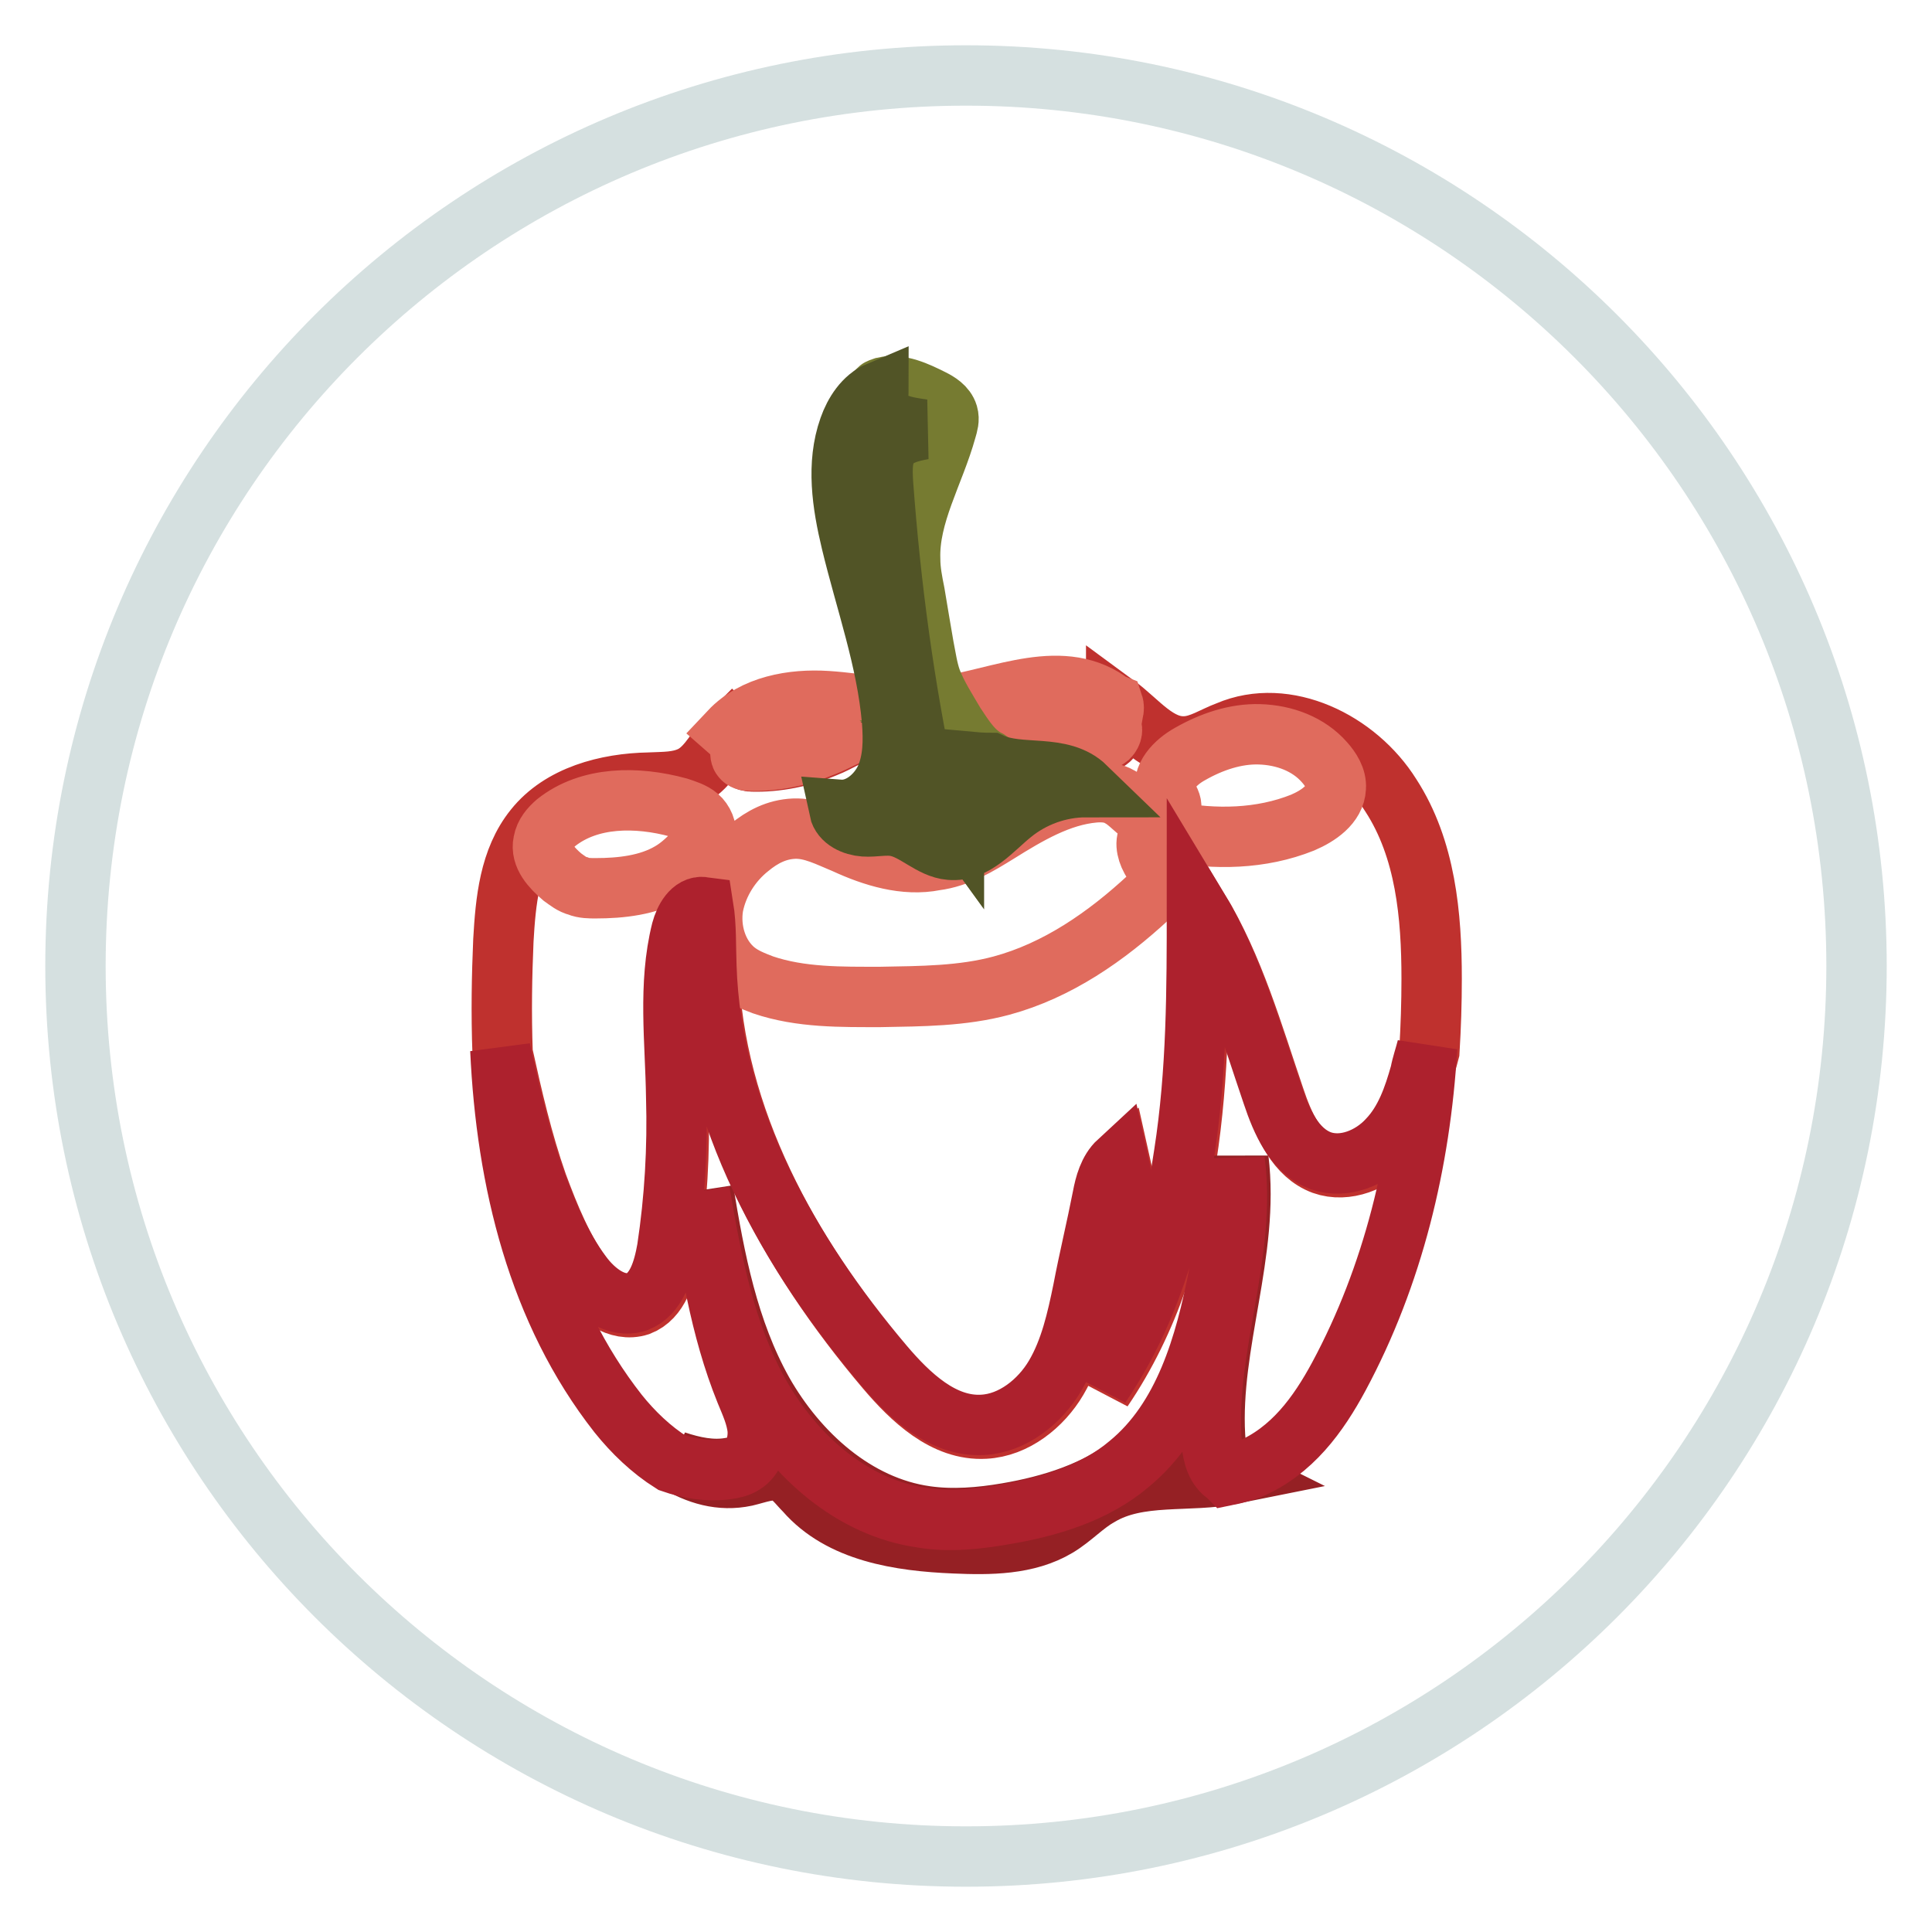
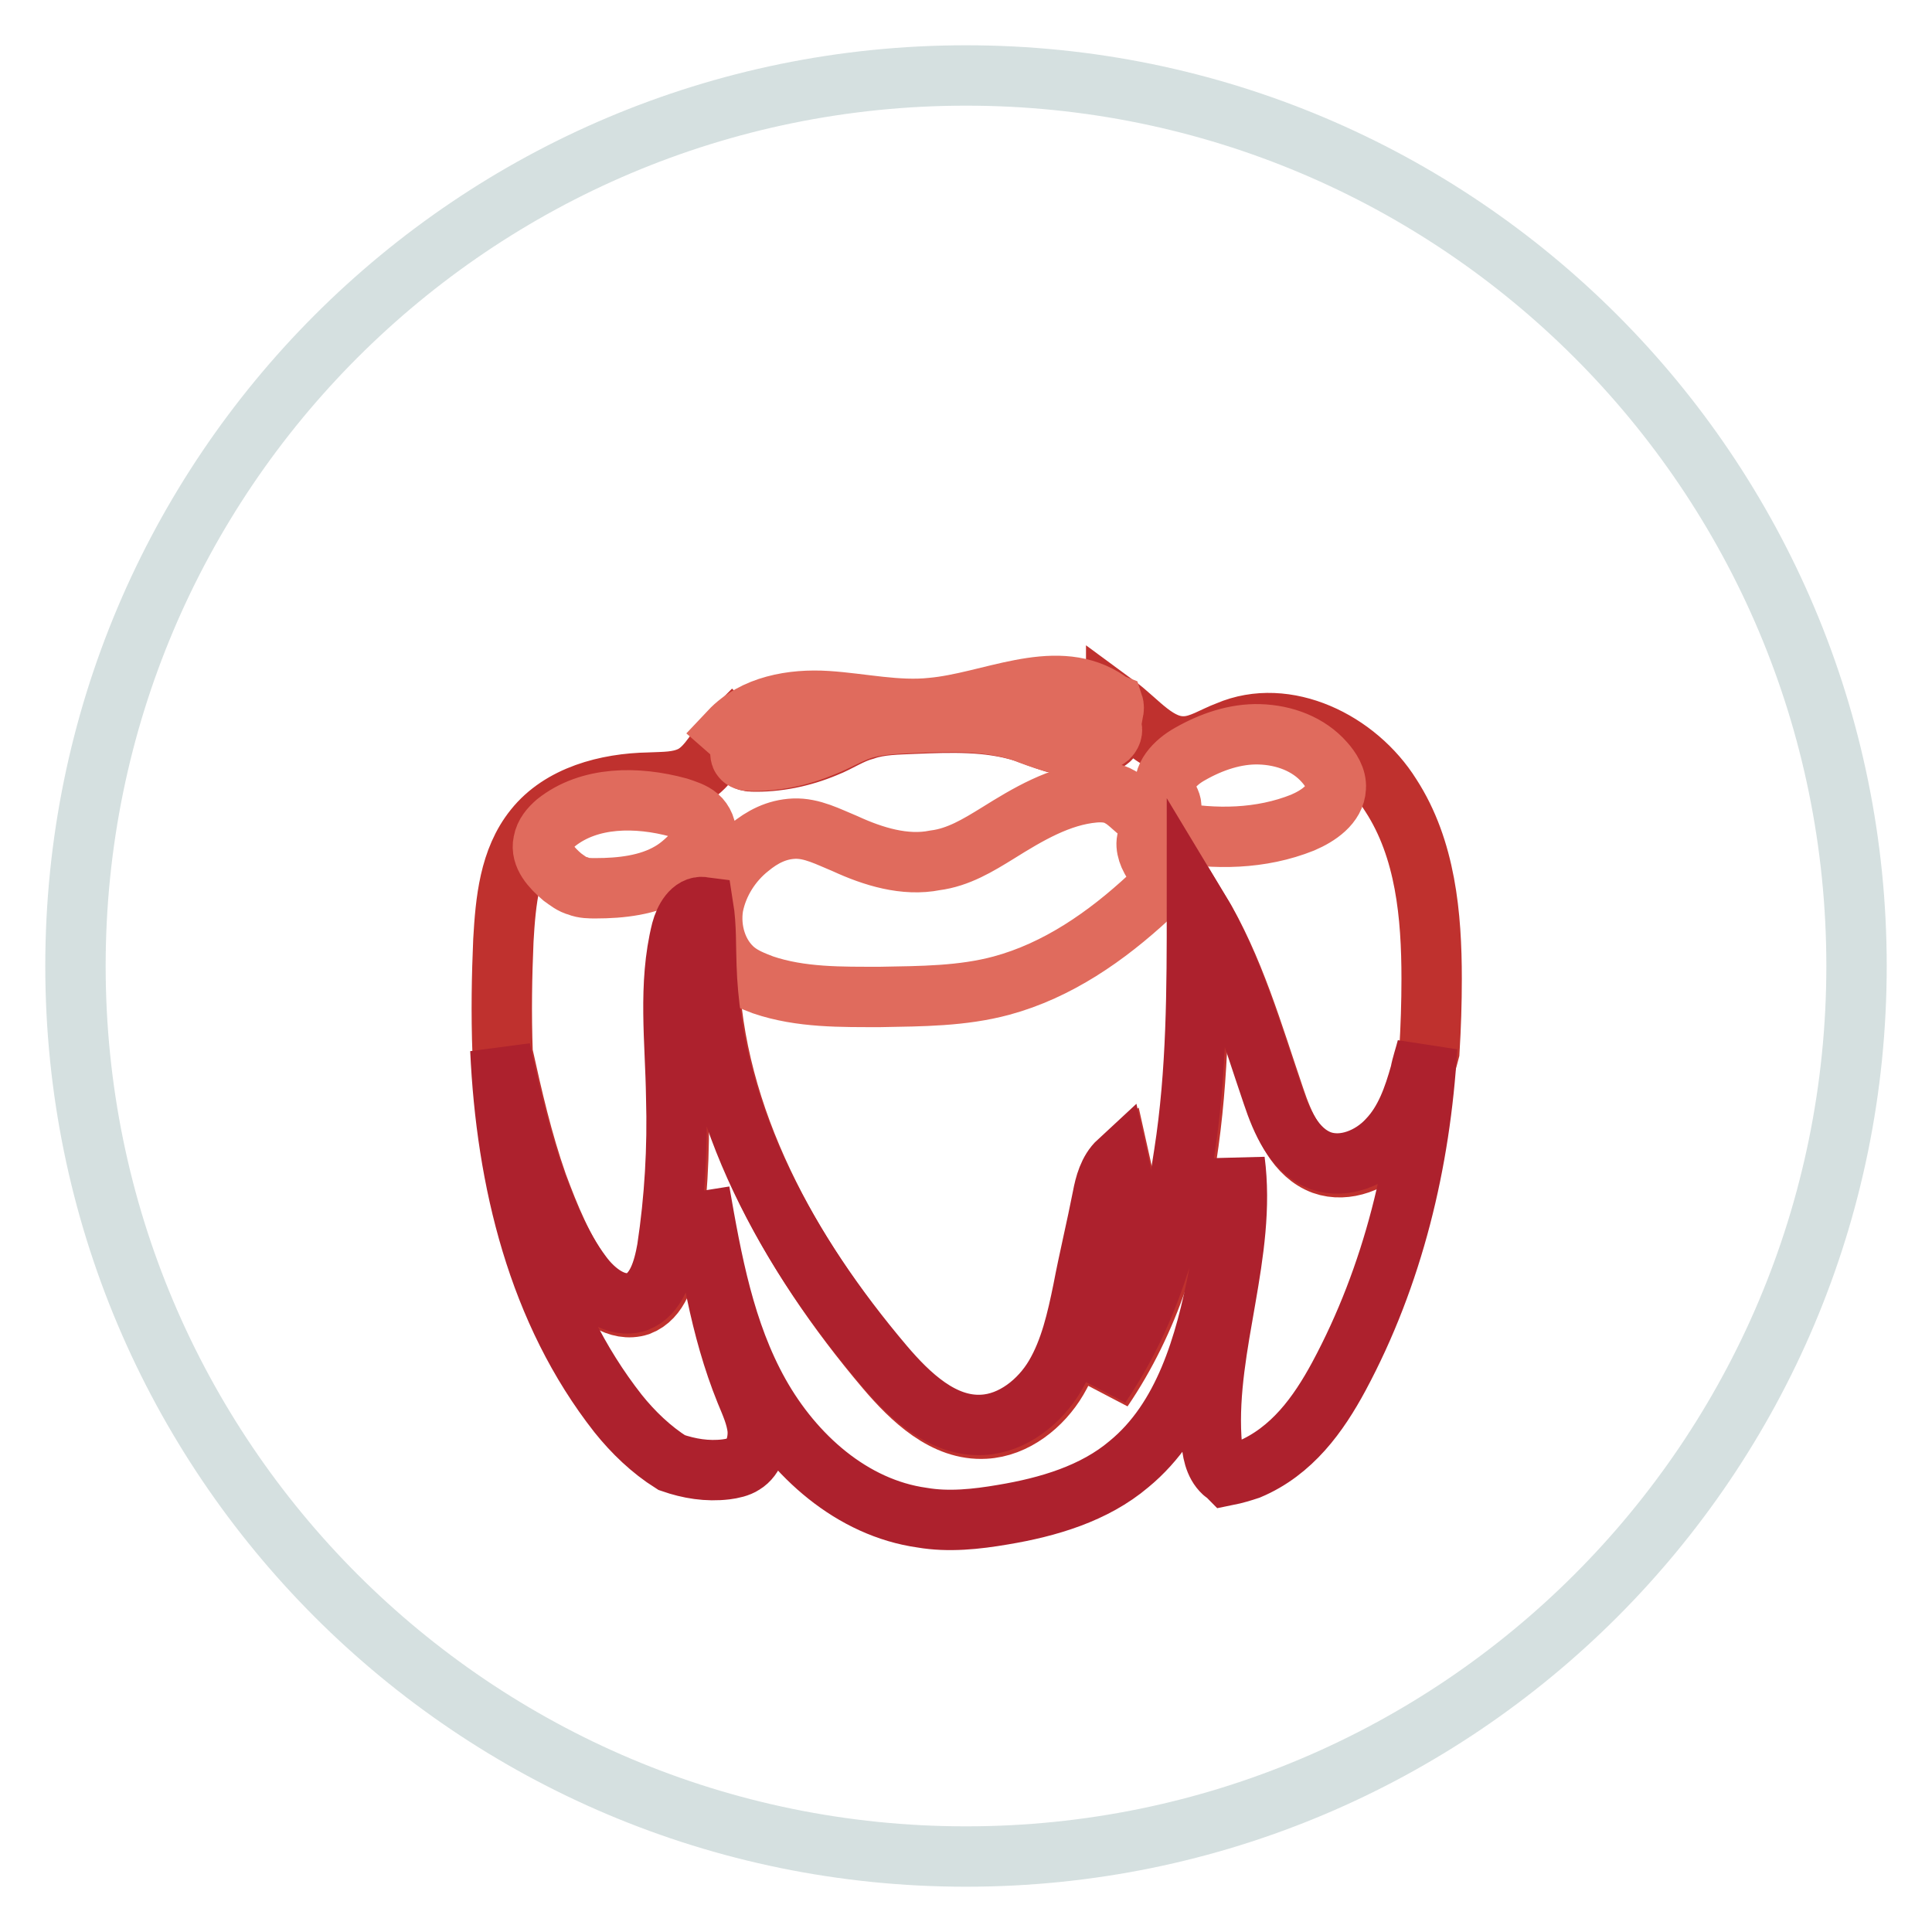
<svg xmlns="http://www.w3.org/2000/svg" version="1.1" x="0px" y="0px" viewBox="0 0 256 256" enable-background="new 0 0 256 256" xml:space="preserve">
  <g>
    <path stroke-width="8" fill-opacity="0" stroke="#d5e0e0" d="M10,128c0,65.2,52.8,118,118,118c65.2,0,118-52.8,118-118l0,0c0-65.2-52.8-118-118-118 C62.8,10,10,62.8,10,128L10,128z" />
    <path stroke-width="8" fill-opacity="0" stroke="#bf312e" d="M66.7,124.6c0.3-5.2,0.8-10.7,4.1-14.8c3.5-4.4,9.6-6,15.2-6.1c2-0.1,3.9,0,5.7-0.9c2.3-1.2,3.4-4,5.3-5.9 c0.7,0.7,1.3,1.6,1.4,2.7c0,0.3,0,0.7,0.2,0.9c0.2,0.3,0.7,0.4,1,0.4c3.3,0.1,6.7-0.6,9.8-1.9c1.8-0.7,3.3-1.8,5.2-2.3 c2-0.7,4.3-0.7,6.4-0.8c4.9-0.2,10-0.4,14.7,1.1c1.4,0.5,2.7,1,4,1.4c2,0.5,3.9,0.5,5.9,0.1c0.6-0.1,1.2-0.2,1.6-0.7 c0.5-0.4,0.6-1.1,0.2-1.6c0.2-0.5,0.3-1.3,0.4-1.8c0.1-0.4,0.1-0.7,0.1-1c3,2.2,5.5,5.7,9.2,5.5c2-0.1,3.7-1.3,5.6-2 c7.7-3.3,17.1,1.3,21.6,8.5c4.6,7.1,5.4,15.9,5.4,24.3c0,3.2-0.1,6.3-0.3,9.6c-0.3,1.2-0.7,2.3-0.9,3.4c-0.9,3.2-2,6.4-4.3,8.8 c-2.2,2.4-5.8,3.9-8.9,2.8c-3.5-1.3-5.2-5.2-6.4-8.8c-2.9-8.5-5.4-17.3-10-24.9c0,11,0,21.9-1.7,32.8c-1.6,10.9-4.9,21.6-11.1,30.7 c3.6-9.4,4.6-19.9,2.4-29.7c-1.3,1.2-1.8,3.1-2.1,4.7c-0.8,4.1-1.8,8.2-2.6,12.4c-0.8,3.9-1.7,7.9-3.7,11.3c-2,3.4-5.6,6.3-9.6,6.5 c-5.3,0.3-9.7-3.9-13.1-7.9c-12.7-15-22.9-33.2-23.5-52.9c-0.1-2.6,0-5.3-0.4-7.8c-1.5-0.2-2.5,1.6-2.9,3.1 c-1.8,7.2-0.8,14.7-0.7,22.1c0.2,6.7-0.2,13.5-1.2,20.1c-0.5,2.8-1.4,6-4,7c-2.8,0.9-5.6-1.3-7.3-3.6c-2.8-3.7-4.6-8.2-6.2-12.5 c-2-5.7-3.3-11.4-4.6-17.3C66.4,134.1,66.5,129.3,66.7,124.6L66.7,124.6z" />
    <path stroke-width="8" fill-opacity="0" stroke="#e06b5d" d="M132.2,110.4c4-2.5,8.2-5,12.8-5.4c1.2-0.1,2.4,0,3.4,0.6c1.3,0.7,2.2,2,3.5,2.6s3.4,0.1,3.3-1.3 c0-0.7-0.5-1.2-0.7-1.9c-0.7-2,1.2-4,3.2-5.1c2.8-1.6,6-2.7,9.2-2.6c3.3,0.1,6.5,1.3,8.6,3.7c0.8,0.9,1.6,2.1,1.5,3.4 c-0.1,2.2-2.3,3.7-4.4,4.6c-5.5,2.2-11.6,2.3-17.4,1.2c-0.9-0.2-2-0.4-2.7,0.3c-0.9,0.7-0.6,2.2,0,3.3c0.6,1,1.3,2.2,1,3.3 c-0.2,0.7-0.7,1.2-1.2,1.7c-5.7,5.3-12.2,9.8-19.6,11.8c-5.2,1.4-10.6,1.4-16,1.5c-5.2,0-10.6,0.1-15.6-1.6c-1.3-0.5-2.6-1-3.7-1.9 c-2.4-2-3.4-5.4-2.9-8.5c0.6-3.1,2.4-5.9,4.8-7.8c1.7-1.4,3.6-2.4,5.9-2.5c2.4-0.1,4.6,1.1,6.8,2c3.7,1.7,7.9,3,11.9,2.2 C127,113.6,129.6,112,132.2,110.4L132.2,110.4z M72,111.6c-0.4,1.8,1.1,3.4,2.5,4.6c0.7,0.5,1.3,1,2.1,1.2c0.7,0.3,1.6,0.3,2.3,0.3 c3.4,0,7-0.4,9.9-2.1c1.4-0.8,2.6-2,3.7-3.2c0.5-0.5,0.9-1,1-1.6c0.2-0.9-0.3-2-1-2.6s-1.7-0.9-2.6-1.2c-5.5-1.5-11.8-1.5-16.2,2 C72.9,109.7,72.2,110.5,72,111.6z M147.5,94.3c-0.1,0.6-0.2,1.3-0.4,1.8c0.4,0.4,0.3,1.1-0.2,1.6c-0.5,0.4-1,0.6-1.6,0.7 c-2,0.3-4,0.4-5.9-0.1c-1.4-0.4-2.7-0.9-4-1.4c-4.7-1.5-9.8-1.3-14.7-1.1c-2.1,0.1-4.4,0.2-6.4,0.8c-1.8,0.6-3.4,1.6-5.2,2.3 c-3.1,1.3-6.4,2-9.8,1.9c-0.4,0-0.8-0.1-1-0.4c-0.2-0.2-0.2-0.6-0.2-0.8c0-1-0.6-2-1.4-2.7c3.2-3.4,8.3-4.3,12.9-4 c4.6,0.3,9.3,1.4,13.9,0.9c7.7-0.7,16-5.3,22.7-1.3c0.5,0.3,0.8,0.6,1.3,0.8C147.6,93.6,147.6,94,147.5,94.3L147.5,94.3z" />
-     <path stroke-width="8" fill-opacity="0" stroke="#767b31" d="M118.2,55.8c1.2,0.7,2.6,0.9,4,1c-1.6,0.3-3.3,0.7-4.3,1.9c-1.2,1.4-1.1,3.4-1,5.2 c0.9,13.7,2.8,27.1,5.7,40.5h1.7c0.6,1.3,1.2,2.5,2,3.6c0-0.8,0.2-1.8,0.6-2.5c0.6,0.4,1.3,0.7,2,0.7c0.1-0.8,0.2-1.6,0.2-2.4 c1.5,0.3,3,0.6,4.5,0.7c-2-1.2-3.9-2.4-5.8-3.8c1.1,0.1,2.2,0.2,3.4,0.2c-0.1-0.1-0.2-0.1-0.3-0.2c-2-1-3.2-3-4.4-4.8 c-1.1-1.9-2.3-3.7-3.1-5.8c-0.5-1.4-0.7-2.9-1-4.4c-0.4-2.3-0.8-4.7-1.2-7.1c-0.3-1.5-0.6-3-0.6-4.5c-0.2-5.9,3.2-11.4,4.8-17.2 c0.2-0.7,0.4-1.3,0.2-2c-0.3-1-1.3-1.6-2.1-2c-2-1-4.3-2.1-6.4-1.6c-0.3,0.1-0.6,0.2-0.7,0.3c-0.1,0.2-0.1,0.4-0.1,0.6 C116,53.8,116.9,55.2,118.2,55.8L118.2,55.8z" />
-     <path stroke-width="8" fill-opacity="0" stroke="#515426" d="M131.3,101.1c-1.1,0-2.3-0.1-3.4-0.2c1.9,1.4,3.8,2.6,5.8,3.8c-1.5-0.3-3-0.6-4.5-0.7 c-0.1,0.8-0.2,1.6-0.2,2.4c-0.7-0.1-1.4-0.4-2-0.7c-0.4,0.8-0.6,1.7-0.6,2.5c-0.8-1.1-1.5-2.3-2-3.6h-1.7 C119.8,91.1,118,77.6,117,64c-0.1-1.9-0.2-3.8,1-5.2c1-1.2,2.7-1.6,4.3-1.9c-1.4-0.2-2.8-0.4-4-1c-1.2-0.7-2.1-2-2-3.4 c0-0.2,0.1-0.4,0.1-0.6c-1.9,0.8-3.2,2.8-3.9,4.8c-1.7,4.8-0.9,10.1,0.3,15.1c1.9,7.9,4.7,15.6,5.4,23.7c0.2,2.6,0.2,5.3-0.9,7.7 c-1.1,2.3-3.5,4.3-6.1,4.1c0.3,1.4,1.9,2.1,3.3,2.2c1.4,0.1,2.9-0.3,4.3,0c2.5,0.5,4.6,2.9,7.1,3.1c3.3,0.3,5.7-2.8,8.2-4.8 c2.7-2.2,6.2-3.5,9.8-3.5C140.6,101.1,135.2,102.9,131.3,101.1z" />
-     <path stroke-width="8" fill-opacity="0" stroke="#952024" d="M161,190.3c-0.7-12.3,4.6-24.4,3.1-36.7c-0.6,5-1.2,10-2.1,15.1c-1.8,9.3-4.6,19.1-11.9,25.1 c-4.7,3.8-10.8,5.7-16.7,6.7c-3.5,0.6-7.2,0.9-10.7,0.4c-9.3-1.3-17-8.3-21.6-16.4c-4.6-8.2-6.4-17.6-7.9-26.8 c1.3,9,2.7,18,6.1,26.5c0.6,1.7,1.4,3.3,1.6,5c0.2,1.8-0.4,3.7-1.9,4.6c-0.6,0.5-1.5,0.7-2.3,0.7c-2.4,0.4-4.8-0.1-7.2-0.9 c2.9,1.8,6,2.7,9.3,2c1.7-0.4,3.3-1.1,4.9-0.6c1.3,0.5,2,1.6,3,2.6c4.7,5.4,12.5,6.6,19.8,6.9c4.6,0.2,9.6,0.2,13.6-2.2 c2-1.2,3.6-3,5.6-4.1c5.2-3.1,11.8-1.7,17.7-2.9c-0.2-0.1-0.3-0.2-0.5-0.4C161.4,193.7,161.1,191.9,161,190.3z" />
    <path stroke-width="8" fill-opacity="0" stroke="#ad212d" d="M177.4,182.4c7.2-13.4,10.8-28.4,11.7-43.6c-0.3,1.2-0.7,2.3-0.9,3.4c-0.9,3.2-2,6.4-4.3,8.8 c-2.2,2.4-5.8,3.9-8.9,2.8c-3.5-1.3-5.2-5.2-6.4-8.8c-2.9-8.5-5.4-17.3-10-24.9c0,11,0,21.9-1.7,32.8c-1.6,10.9-4.9,21.6-11.1,30.7 c3.6-9.4,4.6-19.9,2.4-29.7c-1.3,1.2-1.8,3.1-2.1,4.7c-0.8,4.1-1.8,8.2-2.6,12.4c-0.8,3.9-1.7,7.9-3.7,11.3c-2,3.4-5.6,6.3-9.6,6.5 c-5.3,0.3-9.7-3.9-13.1-7.9c-12.7-15-22.9-33.2-23.5-52.9c-0.1-2.6,0-5.3-0.4-7.8c-1.5-0.2-2.5,1.6-2.9,3.1 c-1.8,7.2-0.8,14.7-0.7,22.1c0.2,6.7-0.2,13.5-1.2,20.1c-0.5,2.8-1.4,6-4,7c-2.8,0.9-5.6-1.3-7.3-3.6c-2.8-3.7-4.6-8.2-6.2-12.5 c-2-5.7-3.3-11.4-4.6-17.3c0.8,17.4,5,34.7,15.6,48.2c2,2.5,4.4,4.8,7.1,6.5c2.3,0.8,4.7,1.2,7.2,0.9c0.8-0.1,1.7-0.3,2.3-0.7 c1.5-0.9,2-2.9,1.9-4.6c-0.2-1.8-0.9-3.3-1.6-5c-3.4-8.4-4.8-17.5-6.1-26.5c1.6,9.2,3.3,18.6,7.9,26.8c4.6,8.2,12.3,15.1,21.6,16.4 c3.5,0.6,7.2,0.2,10.7-0.4c6-1,12.1-2.8,16.7-6.7c7.3-6,10.1-15.8,11.9-25.1c0.9-5,1.7-10,2.1-15.1c1.6,12.2-3.8,24.4-3.1,36.7 c0.1,1.7,0.4,3.5,1.6,4.6c0.1,0.1,0.3,0.2,0.5,0.4c1-0.2,2-0.5,2.9-0.8C171.2,192.3,174.7,187.4,177.4,182.4L177.4,182.4z" />
  </g>
</svg>